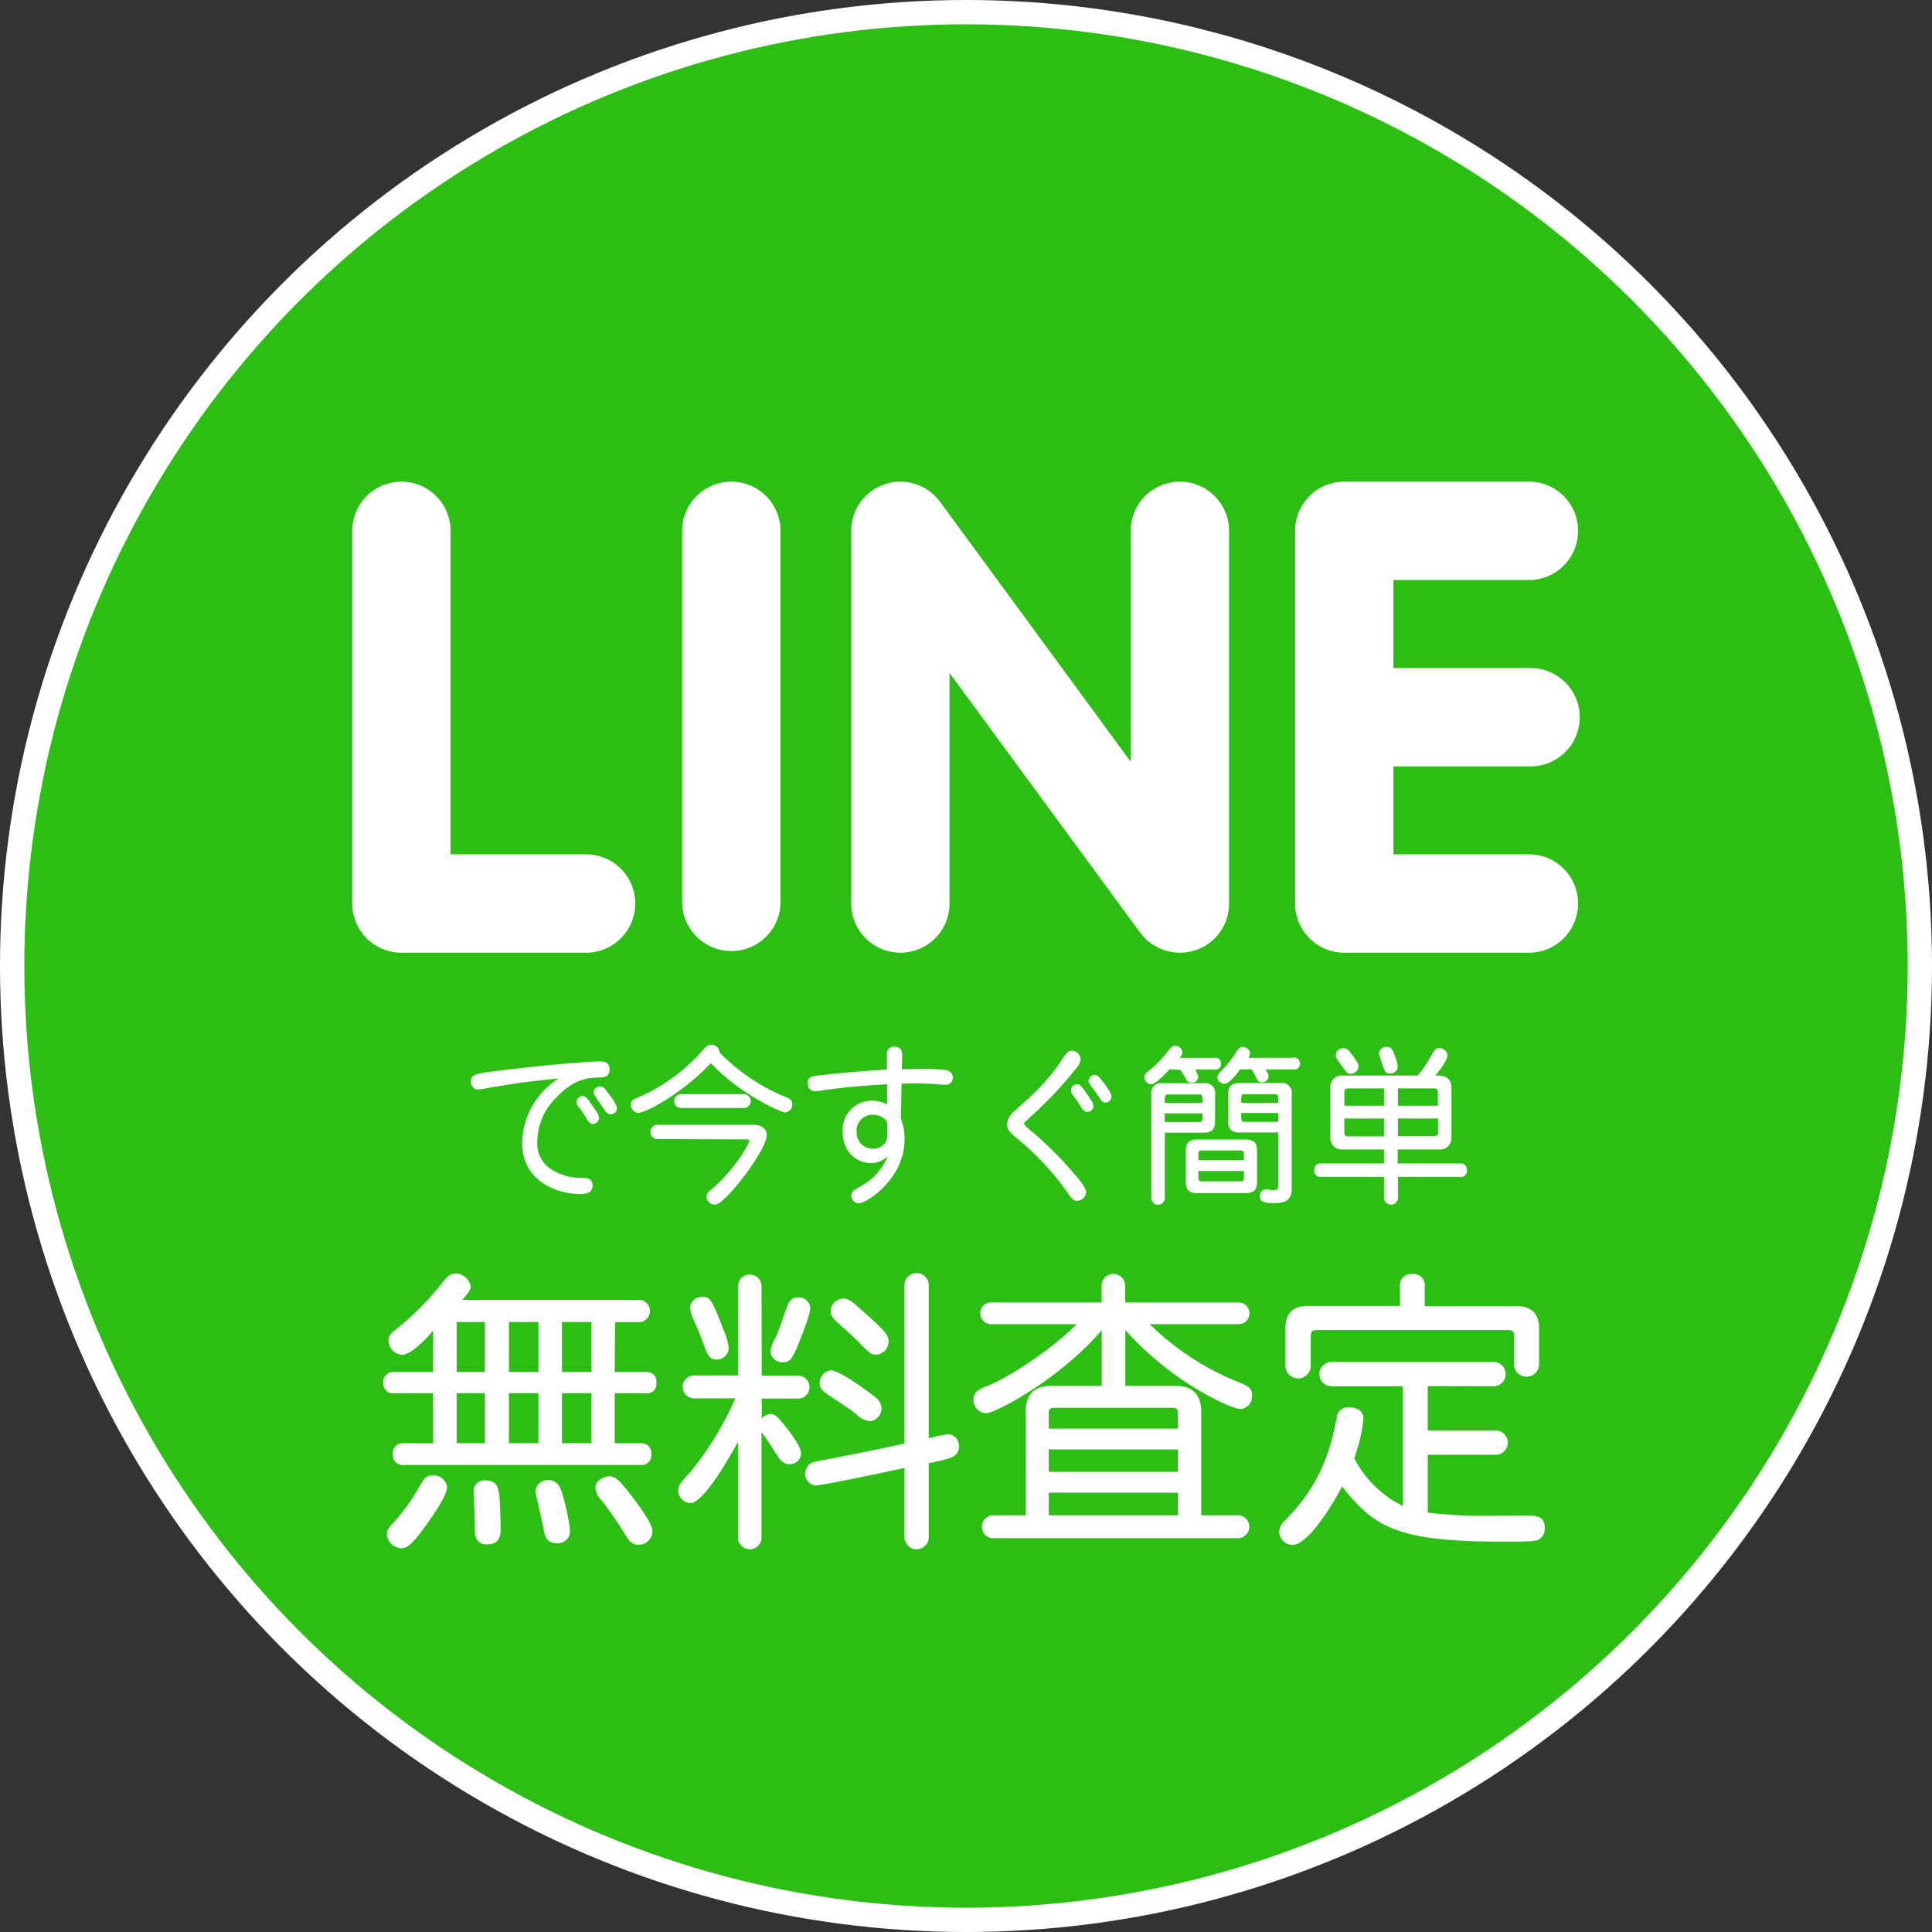
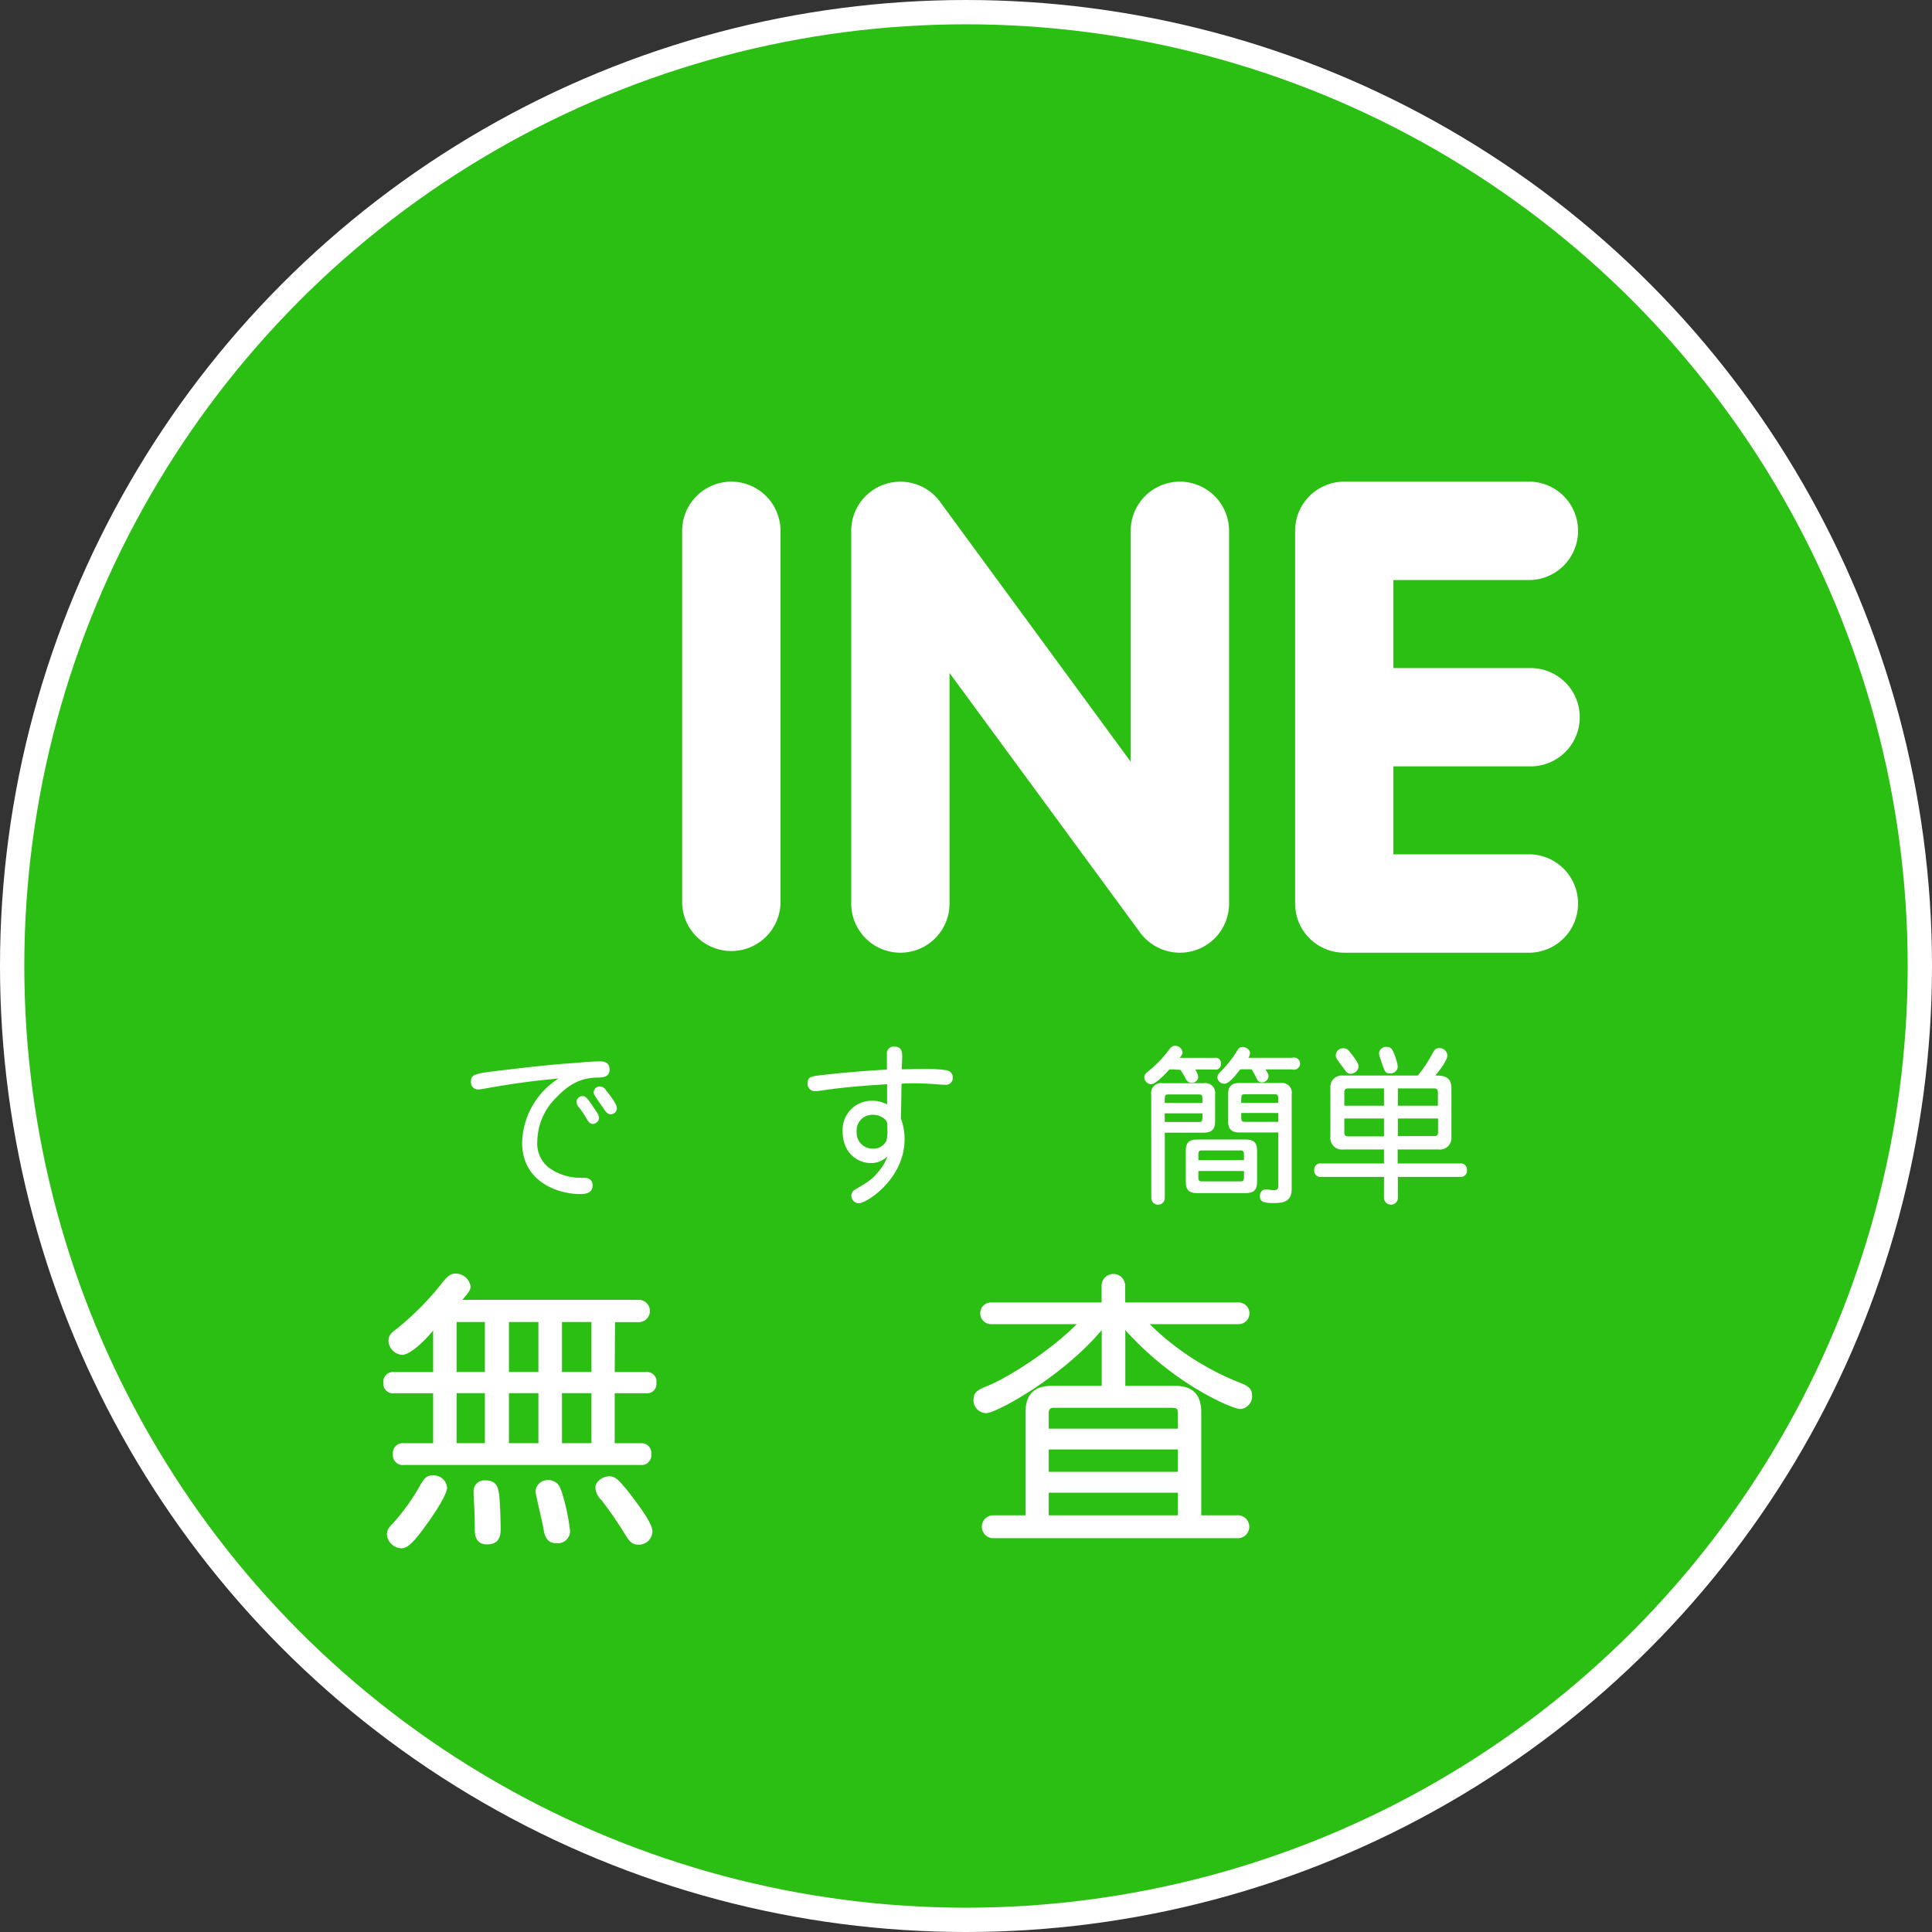
<svg xmlns="http://www.w3.org/2000/svg" viewBox="0 0 318 318">
  <rect x="0" y="0" width="318" height="318" fill="#333333" stroke="none" />
  <defs>
    <style>.cls-1{fill:#2cbf13;stroke:#fff;stroke-miterlimit:10;stroke-width:4px;}.cls-2{fill:#fff;}</style>
  </defs>
  <g id="レイヤー_2" data-name="レイヤー 2">
    <g id="レイヤー_1-2" data-name="レイヤー 1">
      <circle class="cls-1" cx="159" cy="159" r="157" />
      <path class="cls-2" d="M251.93,126.14a8.09,8.09,0,0,0,0-16.18H229.35V95.47h22.58a8.1,8.1,0,0,0,0-16.19H221.25a8.09,8.09,0,0,0-8.08,8.1v61.34a8.09,8.09,0,0,0,8.08,8.09h30.68a8.1,8.1,0,0,0,0-16.19H229.35V126.14Z" />
      <path class="cls-2" d="M194.21,79.28a8.1,8.1,0,0,0-8.1,8.1v38L154.67,82.52a8.09,8.09,0,0,0-14.56,4.86v61.34a8.09,8.09,0,0,0,16.18,0V110.77l31.43,42.81a8.15,8.15,0,0,0,9.05,2.82,8.08,8.08,0,0,0,5.53-7.68V87.38A8.1,8.1,0,0,0,194.21,79.28Z" />
      <path class="cls-2" d="M120.38,79.28a8.1,8.1,0,0,0-8.1,8.1v61.34a8.1,8.1,0,0,0,16.19,0V87.38A8.11,8.11,0,0,0,120.38,79.28Z" />
-       <path class="cls-2" d="M96.74,140.62H74.16V87.38a8.09,8.09,0,1,0-16.18,0v61.34a8.09,8.09,0,0,0,8.09,8.09H96.74a8.1,8.1,0,0,0,0-16.19Z" />
      <path class="cls-2" d="M80.26,179.09a11.23,11.23,0,0,1-1.56.23,1.16,1.16,0,0,1-1.18-1.24c0-1.14.34-1.37,4.73-1.87,4.17-.48,8.35-1,12.52-1.26,1.45-.14,3-.25,4-.25s1.57.42,1.57,1.31-.47,1.35-1.85,1.35c-2.66,0-4.7.95-6.88,3.24a10.3,10.3,0,0,0-3.17,7.23,5.06,5.06,0,0,0,1.79,4.28A8.86,8.86,0,0,0,96,193.85c.93,0,1.54.36,1.54,1.26s-.56,1.43-2,1.43c-3.89,0-9.6-2.13-9.6-8.46a12.88,12.88,0,0,1,6-10.56C86.59,178,83.34,178.56,80.26,179.09Zm17.87,3.84A2,2,0,0,1,98.6,184a1.09,1.09,0,0,1-1,1c-.39,0-.7-.25-1-.78a14.46,14.46,0,0,0-1.34-2,1.39,1.39,0,0,1-.37-.81,1,1,0,0,1,1-1C96.34,180.44,96.59,180.52,98.13,182.93Zm1.62-3.45c.56.68,1.79,2.22,1.79,2.92a1,1,0,0,1-1,1c-.44,0-.61-.17-1-.65-.47-.73-1-1.43-1.37-2s-.45-.64-.45-1a1,1,0,0,1,1-.92A1.16,1.16,0,0,1,99.75,179.48Z" />
-       <path class="cls-2" d="M129.4,180.6c.73.28,1,.59,1,1.1a1.3,1.3,0,0,1-1.2,1.4c-.64,0-7.5-3.06-12.21-8.12-4.25,4.64-10.58,8.2-12,8.2a1.38,1.38,0,0,1-1.15-1.32c0-.56.2-.86,1-1.14.56-.23,1.68-.76,2.83-1.38a30.47,30.47,0,0,0,8-6.46c.56-.65.84-.93,1.45-.93a1.37,1.37,0,0,1,1.32,1.29A32.24,32.24,0,0,0,129.4,180.6Zm-21.05,6.89a1.18,1.18,0,1,1,0-2.35H124c1.37,0,2.21.67,2.21,1.71,0,1.73-3.75,7.31-6.83,10.33-.84.81-1.29,1.09-1.76,1.09A1.33,1.33,0,0,1,116.3,197c0-.53.34-.84.81-1.23,3.87-3.3,6.22-7.53,6.22-8,0-.17-.17-.23-.51-.23Zm3.86-5.12a1.14,1.14,0,1,1,0-2.27h10.11a1.14,1.14,0,1,1,0,2.27Z" />
      <path class="cls-2" d="M148.42,176c1.45,0,2.32-.06,3.47-.06.53,0,3.72,0,4.34.37a1.16,1.16,0,0,1,.59,1,1.13,1.13,0,0,1-1.21,1.24c-.5,0-1.12-.06-1.93-.12s-2-.11-3.05-.11-1.63,0-2.24.06c-.06,3.75-.06,4.17-.11,5.71a9.76,9.76,0,0,1,.61,3.39c0,6.61-6.27,10.58-7.56,10.58a1.28,1.28,0,0,1-1.2-1.23,1.17,1.17,0,0,1,.67-1.06c2.1-1.24,2.86-1.66,4.12-3.34a6.37,6.37,0,0,0,1.14-2.1,3.71,3.71,0,0,1-2.77,1.1c-2.13,0-4.59-1.68-4.59-5.16a4.78,4.78,0,0,1,4.84-5.09,5,5,0,0,1,2.47.61c0-1,0-2.21,0-3.33-3.22.2-6.72.45-10.22.95a15.75,15.75,0,0,1-1.68.2,1.21,1.21,0,0,1-1.18-1.34c0-1,.62-1.12,2.13-1.29,2.77-.34,7.28-.73,10.92-.93,0-.89,0-1.87,0-2.6a1.11,1.11,0,0,1,1.2-1.18c1.23,0,1.32.87,1.32,1.68ZM141,186.29a2.61,2.61,0,0,0,2.54,2.77,2.4,2.4,0,0,0,2.36-1.29,6.25,6.25,0,0,0,.16-1.82c0-1.2,0-1.31-.44-1.76a3,3,0,0,0-2-.7A2.58,2.58,0,0,0,141,186.29Z" />
-       <path class="cls-2" d="M177.87,174.36A2.86,2.86,0,0,1,177,176a64.48,64.48,0,0,1-7.75,8.15c-.51.45-.7.64-.7.81s.33.5.84.92a56.74,56.74,0,0,1,7.28,7.17c.7.76,2.1,2.41,2.1,3.19a1.51,1.51,0,0,1-1.52,1.4c-.44,0-.75-.22-1.2-.86a45.64,45.64,0,0,0-8.93-9.64c-.93-.75-1.35-1.34-1.35-2.07a3,3,0,0,1,1.12-2.1c1-1,1.8-1.57,3-2.74a33.6,33.6,0,0,0,5.15-6.16c.54-.84.79-1.12,1.35-1.12A1.49,1.49,0,0,1,177.87,174.36Zm1.65,6.64a1.83,1.83,0,0,1,.45,1.06,1,1,0,0,1-1,.95c-.51,0-.7-.31-1.07-.84a17.33,17.33,0,0,0-1.15-1.71,1.47,1.47,0,0,1-.47-1,1,1,0,0,1,1-1C177.7,178.48,177.9,178.5,179.52,181Zm1.57-3.48c.65.76,1.85,2.3,1.85,3a1,1,0,0,1-.95.95c-.45,0-.7-.22-1-.73s-1-1.43-1.4-2c-.31-.39-.42-.56-.42-.81a1.06,1.06,0,0,1,1-1A1.2,1.2,0,0,1,181.09,177.52Z" />
      <path class="cls-2" d="M192.49,176c-.17.22-2.19,2.46-3,2.46a1.18,1.18,0,0,1-1.14-1.15c0-.39.14-.56.75-1.06a19,19,0,0,0,3.22-3.33c.42-.54.62-.79,1.12-.79a1.25,1.25,0,0,1,1.21,1.09c0,.26-.17.51-.48.9h5.77a.83.83,0,0,1,1,.92.85.85,0,0,1-1,1h-3.22a2.9,2.9,0,0,1,.5,1.17,1,1,0,0,1-1.09,1,1,1,0,0,1-.95-.64,13,13,0,0,0-.9-1.48Zm-3,4.14a1.61,1.61,0,0,1,1.85-1.85h6.81A1.61,1.61,0,0,1,200,180.1v4.51c0,1.26-.58,1.82-1.84,1.82h-6.44v10.75a1.11,1.11,0,1,1-2.22,0Zm2.83,0c-.61,0-.61.14-.61,1.4h6.21c0-1.26,0-1.4-.61-1.4Zm-.61,3.11v1.43h5.6c.61,0,.61-.14.61-1.43Zm3.47,6.16c0-1.32.53-1.85,1.85-1.85h8c1.35,0,1.88.53,1.88,1.85v5.1c0,1.34-.53,1.87-1.88,1.87h-8c-1.32,0-1.85-.53-1.85-1.87Zm2.07,1.54h7.5V190c0-.5-.14-.64-.61-.64h-6.27c-.48,0-.62.14-.62.64Zm0,1.79v1.09c0,.48.14.62.62.62h6.27c.47,0,.61-.14.61-.62v-1.09ZM204.14,176c-.65.86-1.82,2.38-2.61,2.38a1.15,1.15,0,0,1-1.15-1c0-.48.23-.7.65-1.12A17.94,17.94,0,0,0,203.6,173c.34-.56.56-.67,1-.67s1.15.42,1.15,1a1.55,1.55,0,0,1-.28.78h7.22a1,1,0,1,1,0,1.91h-4.39c.33.56.5.81.5,1.14a1.09,1.09,0,0,1-1.06,1,.88.88,0,0,1-.84-.51A14.91,14.91,0,0,0,206,176Zm-2,4.11c0-1.26.56-1.85,1.82-1.85h6.8a1.61,1.61,0,0,1,1.85,1.85V195.7c0,2.1-1.43,2.32-2.91,2.32s-2.32-.11-2.32-1.12c0-.84.53-1.12.95-1.12s.87.11,1.31.11c.62,0,.76-.14.76-.84V186.4h-6.44c-1.26,0-1.82-.59-1.82-1.85Zm2.77,0c-.61,0-.61.14-.61,1.4h6.1c0-1.26,0-1.4-.62-1.4Zm-.61,3.08c0,1.32,0,1.46.61,1.46h5.49v-1.46Z" />
      <path class="cls-2" d="M227.8,189.2h-6.75a1.88,1.88,0,0,1-2.07-2.07v-8a1.89,1.89,0,0,1,2.07-2.1h12.32a22,22,0,0,0,2.43-3.67c.37-.7.65-.84,1.1-.84a1.3,1.3,0,0,1,1.34,1.18c0,.84-1.4,2.63-2,3.33,1.09,0,2.66,0,2.66,2.1v8a1.9,1.9,0,0,1-2.1,2.07h-6.75v2.3h10.28a1,1,0,0,1,1.12,1.09,1,1,0,0,1-1.12,1.12H230.09v3.53a1.15,1.15,0,0,1-2.29,0v-3.53H217.44a1,1,0,0,1-1.12-1.12,1,1,0,0,1,1.12-1.09H227.8Zm-6.72-16.66a1.24,1.24,0,0,1,1.06.56c.48.62,1.48,1.79,1.48,2.44a1.34,1.34,0,0,1-1.34,1.2c-.22,0-.53-.06-.87-.56-1.37-1.85-1.54-2-1.54-2.46A1.19,1.19,0,0,1,221.08,172.54Zm.81,6.61c-.42,0-.62.19-.62.61V182h6.53v-2.85Zm-.62,4.95v2.33c0,.42.2.61.62.61h5.91V184.1Zm7-11.78c.73,0,1,.33,1.63,2.4a3.8,3.8,0,0,1,.16.9,1.19,1.19,0,0,1-1.26,1.06c-.78,0-.84-.11-1.59-2.43a2.83,2.83,0,0,1-.23-.84A1.16,1.16,0,0,1,228.27,172.32Zm1.82,6.83V182h6.58v-2.24c0-.42-.19-.61-.61-.61Zm0,4.95V187h6c.42,0,.61-.19.61-.61V184.1Z" />
      <path class="cls-2" d="M101.18,225.84h5.14a1.55,1.55,0,0,1,1.72,1.77,1.53,1.53,0,0,1-1.72,1.71h-5.14v8.23h4.26a1.62,1.62,0,0,1,1.76,1.82,1.6,1.6,0,0,1-1.76,1.76H66.49a1.62,1.62,0,0,1-1.82-1.76,1.63,1.63,0,0,1,1.82-1.82h4.8v-8.23H64.87a1.56,1.56,0,0,1-1.76-1.71,1.58,1.58,0,0,1,1.76-1.77h6.42V219c-.93,1.18-3.63,4-5.1,4a2.43,2.43,0,0,1-2.25-2.25c0-.93.44-1.37,1.32-2a47,47,0,0,0,7.25-7.25c.93-1.18,1.47-1.87,2.45-1.87a2.5,2.5,0,0,1,2.5,2.11c0,.49-.24.93-1.37,2.21H105a1.84,1.84,0,1,1,0,3.67h-3.77Zm-27.59,19c0,1-1.61,3.77-4.31,7.35-1.47,1.91-2.3,2.65-3.23,2.65a2.48,2.48,0,0,1-2.36-2.21c0-.88.3-1.17,1.13-2.06A33.86,33.86,0,0,0,69,244.75c.79-1.37,1.13-1.91,2.26-1.91A2.22,2.22,0,0,1,73.59,244.85Zm1.57-27.24v8.23h4.65v-8.23Zm0,11.71v8.23h4.65v-8.23Zm7,16.61c.19,2,.24,4.65.24,5.88,0,1.52-.63,2.4-2.25,2.4-1.47,0-2-1-2-2.35,0-3.38-.2-5.29-.2-6.32a1.78,1.78,0,0,1,2-1.86C81.63,243.68,82,244.71,82.12,245.93Zm1.61-28.32v8.23h4.85v-8.23Zm0,11.71v8.23h4.85v-8.23Zm8.58,15.92A34.09,34.09,0,0,1,93.83,252a2,2,0,0,1-2.26,2c-1.27,0-1.86-.73-2.1-2.3-.15-1-1.33-5.78-1.33-6.27a2,2,0,0,1,2.06-1.81A2.08,2.08,0,0,1,92.31,245.24Zm.15-27.63v8.23h4.85v-8.23Zm0,11.71v8.23h4.85v-8.23Zm10.38,15.53c2.06,2.65,4.51,5.83,4.51,7.2a2.25,2.25,0,0,1-2.3,2.21c-1,0-1.52-.54-2.16-1.62A64.07,64.07,0,0,0,99,246.91a3,3,0,0,1-1-2.06c0-1,1.23-1.86,2.31-1.86C101.13,243,101.76,243.48,102.84,244.85Z" />
-       <path class="cls-2" d="M125.38,226.43h5.83a1.89,1.89,0,1,1,0,3.77h-5.83v3.33a1.77,1.77,0,0,1,1.47-.78c.54,0,.84.2,1.57,1,.93,1.08,3.43,4.12,3.43,5.49a1.85,1.85,0,0,1-1.91,1.76c-.83,0-1.37-.44-2-1.42s-1.52-2.4-2.6-3.87v17.49a1.94,1.94,0,0,1-3.87,0V237.31c-1.17,2.2-5.63,10.09-7.84,10.09a2.11,2.11,0,0,1-2-2c0-.88.39-1.37,1.81-2.89a51.19,51.19,0,0,0,7.59-12.35h-6.91a1.89,1.89,0,0,1,0-3.77h7.35v-14.8a1.94,1.94,0,0,1,3.87,0Zm-6.17-7.25a9.75,9.75,0,0,1,.74,2.74,2,2,0,0,1-2,1.86c-.93,0-1.33-.44-1.82-1.66-.63-1.77-1.27-3.38-1.76-4.46a7.28,7.28,0,0,1-.78-2.35,1.91,1.91,0,0,1,2-1.86C116.91,213.45,117.15,213.89,119.21,219.18Zm14.16-3.92c0,1.32-1.81,5.53-2.3,6.81-.74,1.62-1.18,2.15-2.16,2.15a1.94,1.94,0,0,1-2.1-1.71,6,6,0,0,1,.88-2.4c.68-1.62,1.12-3,1.71-4.65.44-1.38,1-1.92,1.91-1.92A1.9,1.9,0,0,1,133.37,215.26Zm19.5,21.46a24.68,24.68,0,0,1,3.14-.64,1.83,1.83,0,0,1,1.81,2c0,1.77-1.32,2-4.95,2.75V253a2,2,0,1,1-4,0V241.62c-2.45.54-13.52,2.89-14.74,2.89a2,2,0,0,1,0-3.92c5.19-1,10.87-2.11,14.74-3V211.54a2,2,0,0,1,4,0Zm-9-6.86a2.46,2.46,0,0,1,1.23,2,2.16,2.16,0,0,1-1.86,2.06,3.79,3.79,0,0,1-2.4-1.23c-1.28-1-2.89-2-4.27-2.94-1.12-.73-1.66-1.27-1.66-2a2.12,2.12,0,0,1,1.81-2.2C138.32,225.6,143.22,229.27,143.9,229.86ZM141.11,215c4.41,3.92,5.15,4.66,5.15,5.78a2.24,2.24,0,0,1-2,2.21c-.89,0-1.18-.34-2.26-1.42-1.27-1.32-2.64-2.55-3.87-3.63-1.08-1-1.42-1.47-1.42-2.1a2.18,2.18,0,0,1,2.06-2.11C139.49,213.74,140.13,214.13,141.11,215Z" />
      <path class="cls-2" d="M185.21,214.38h18.52a1.79,1.79,0,1,1,0,3.57h-14.5a44.68,44.68,0,0,0,15,9.7c1.37.54,1.86,1,1.86,2.11a2.11,2.11,0,0,1-1.91,2.16c-1.07,0-5.88-2.11-10.63-5.54a52.45,52.45,0,0,1-8.33-7.45v9.17h8.14c2.94,0,4.36,1.42,4.36,4.36v16.95h5.88a1.89,1.89,0,1,1,0,3.77H163.36a1.89,1.89,0,0,1,0-3.77h5.44V232.46c0-2.94,1.42-4.36,4.36-4.36h8.18v-9.17c-6.66,7.89-17.44,13.67-19,13.67a2.13,2.13,0,0,1-2.11-2.15c0-1.08.49-1.62,2-2.21,3.58-1.37,10.68-5.93,15-10.29H163a1.79,1.79,0,0,1,0-3.57h18.32v-2.89a1.94,1.94,0,0,1,3.87,0Zm-12.59,20.77h21.26v-2.5c0-.73-.19-.93-.93-.93h-19.4c-.73,0-.93.2-.93.93Zm0,3.43v3.68h21.26v-3.68Zm0,7.11v3.72h21.26v-3.72Z" />
-       <path class="cls-2" d="M235,228.14v7.31h11.17a2,2,0,1,1,0,4H235v9.51a70.85,70.85,0,0,0,9.16.54l7.3-.05c1.62,0,2.79.24,2.79,2a2,2,0,0,1-1.22,2.06c-.64.19-1.72.24-5.69.24-17.24,0-21.11-2.3-26.45-9.11-1,2.1-5.44,9.65-8.14,9.65a2.23,2.23,0,0,1-2.2-2.25,2.89,2.89,0,0,1,1-1.82c6.07-6.17,7.4-11.66,8.47-16.85a1.81,1.81,0,0,1,2-1.72c1.37,0,2.4.59,2.4,1.87a27.77,27.77,0,0,1-1.52,6.51,17.85,17.85,0,0,0,8,7.84v-19.7H219.17a2,2,0,1,1,0-4h26.65a2,2,0,1,1,0,4ZM234.51,215h15.18c2.41,0,3.63,1.23,3.63,3.68v6a2.06,2.06,0,0,1-4.11,0V220c0-.88-.2-1.08-1.13-1.08H216.87c-.93,0-1.13.2-1.13,1.08v4.8a2.08,2.08,0,1,1-4.16,0v-6.17c0-2.45,1.22-3.68,3.62-3.68h15.24v-3.18a1.82,1.82,0,0,1,2-2.06,1.84,1.84,0,0,1,2.06,2.06Z" />
    </g>
  </g>
</svg>